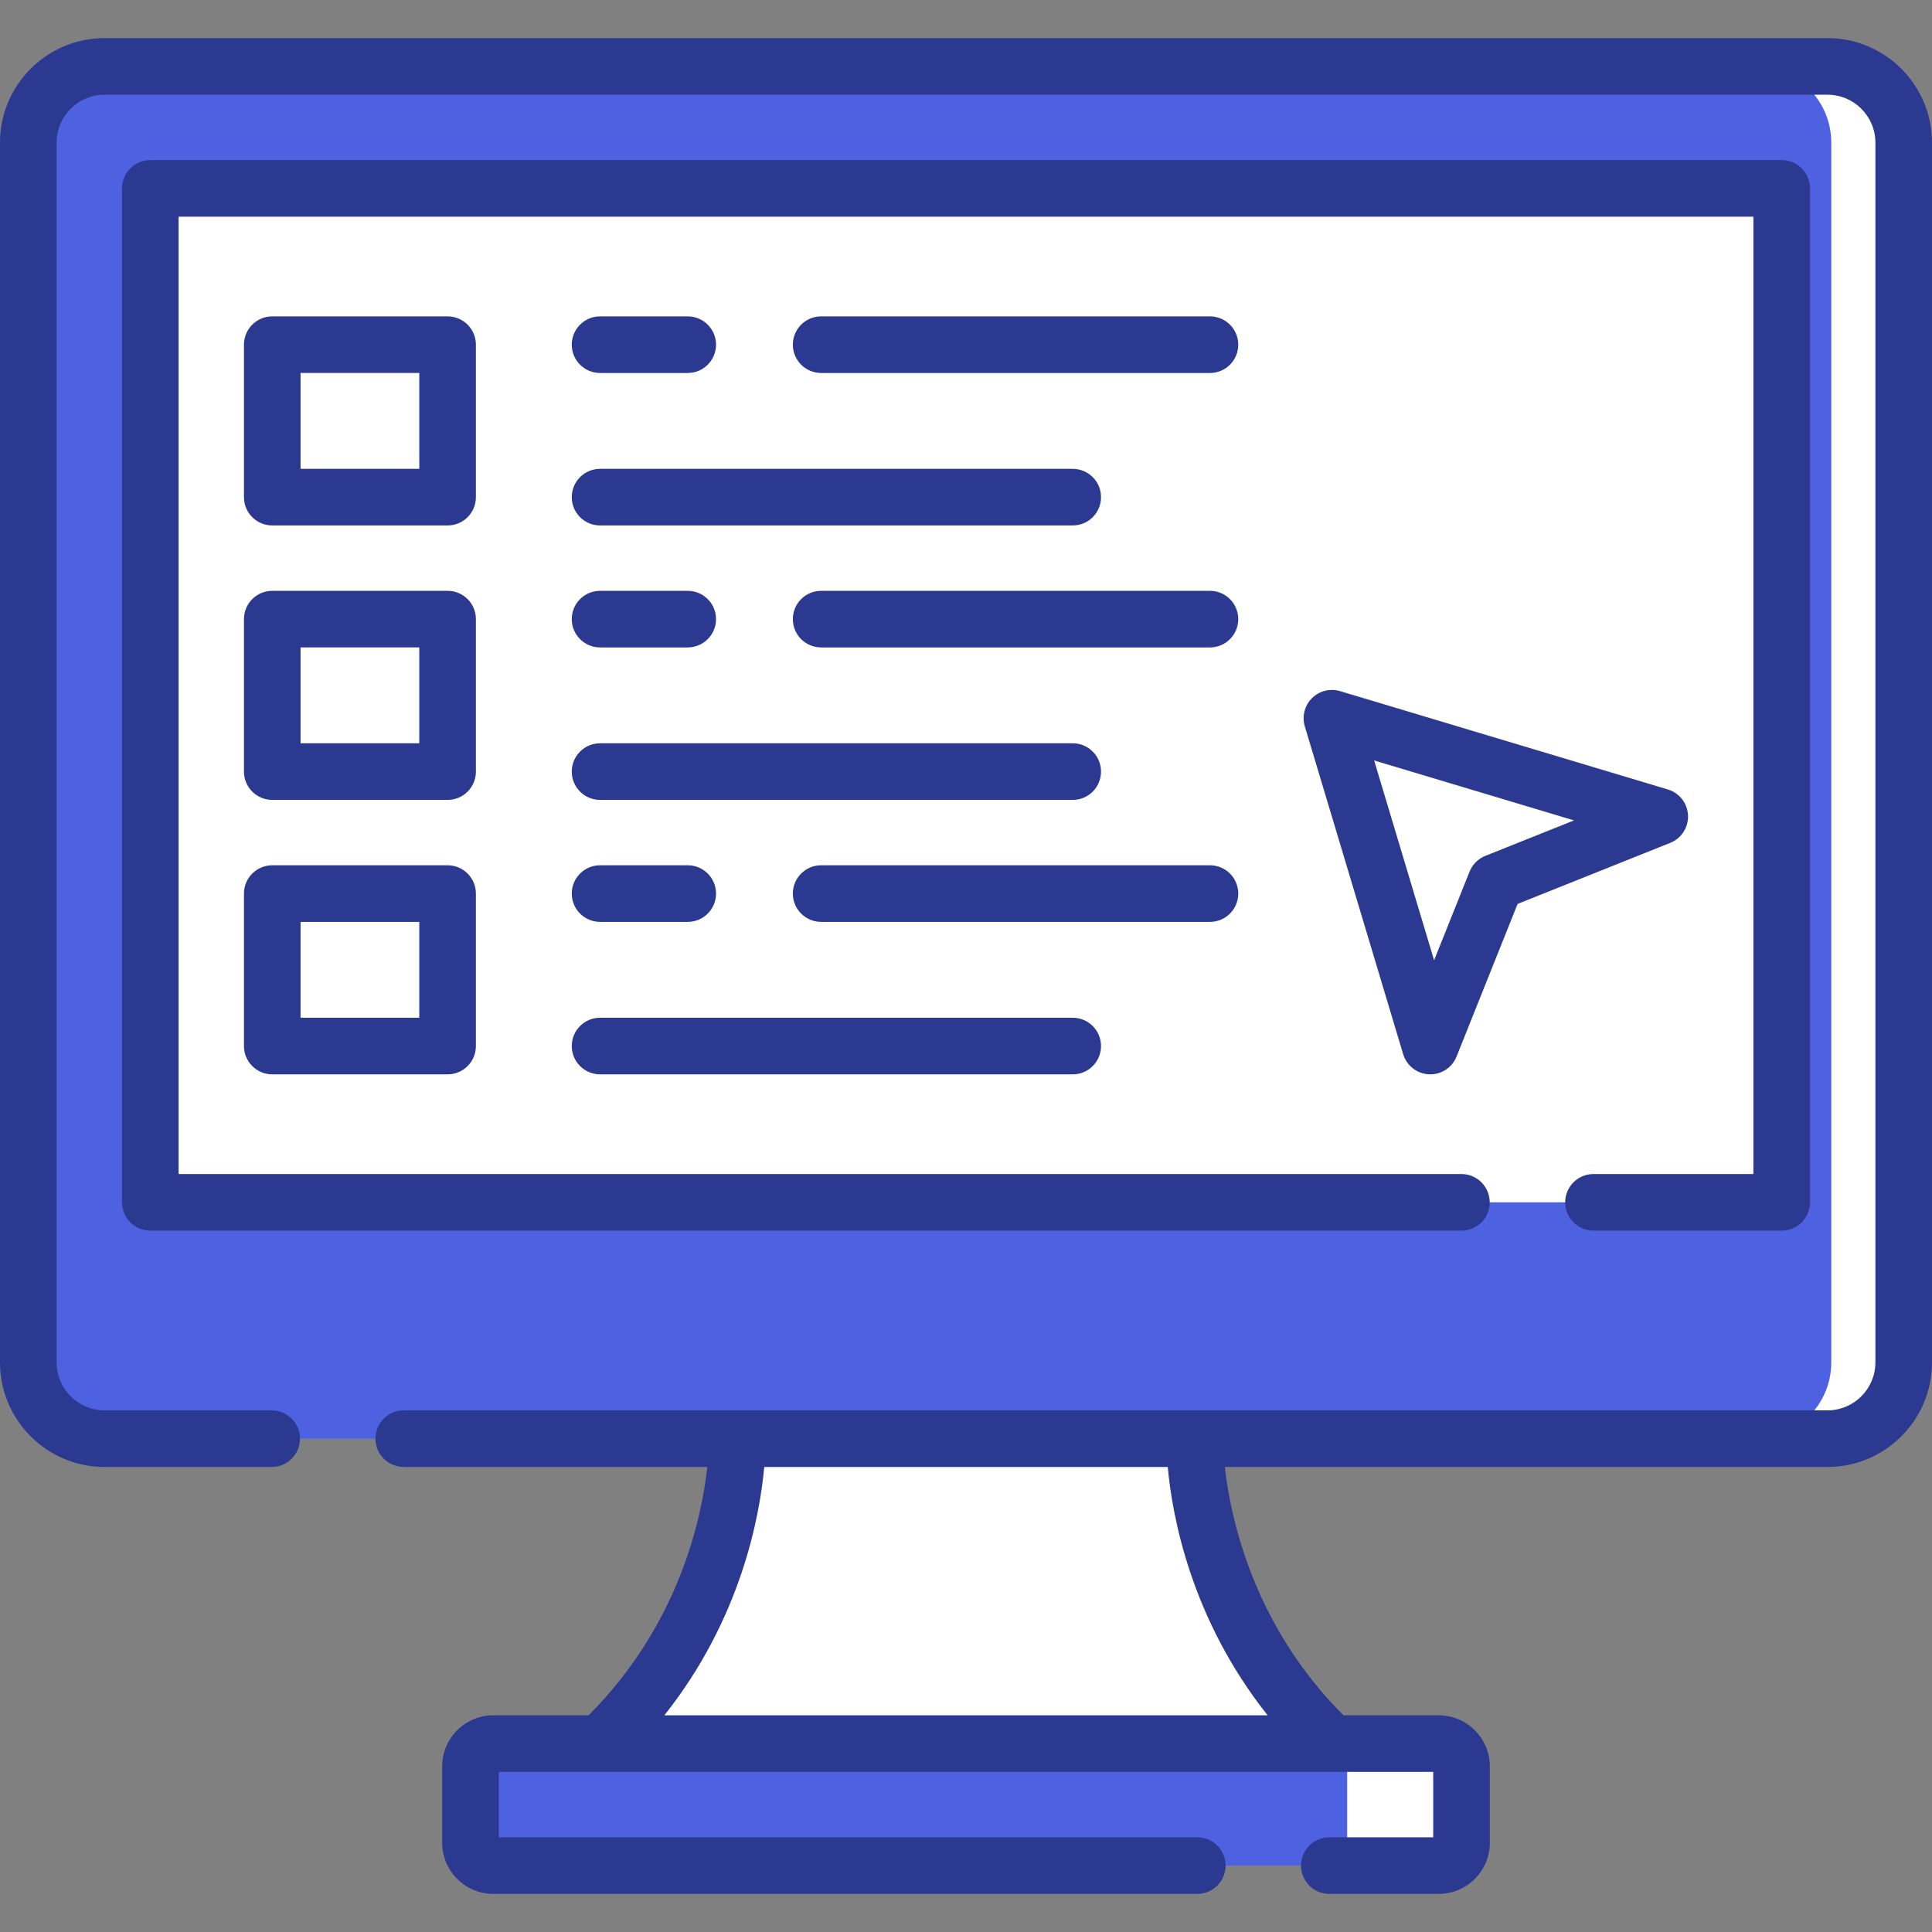
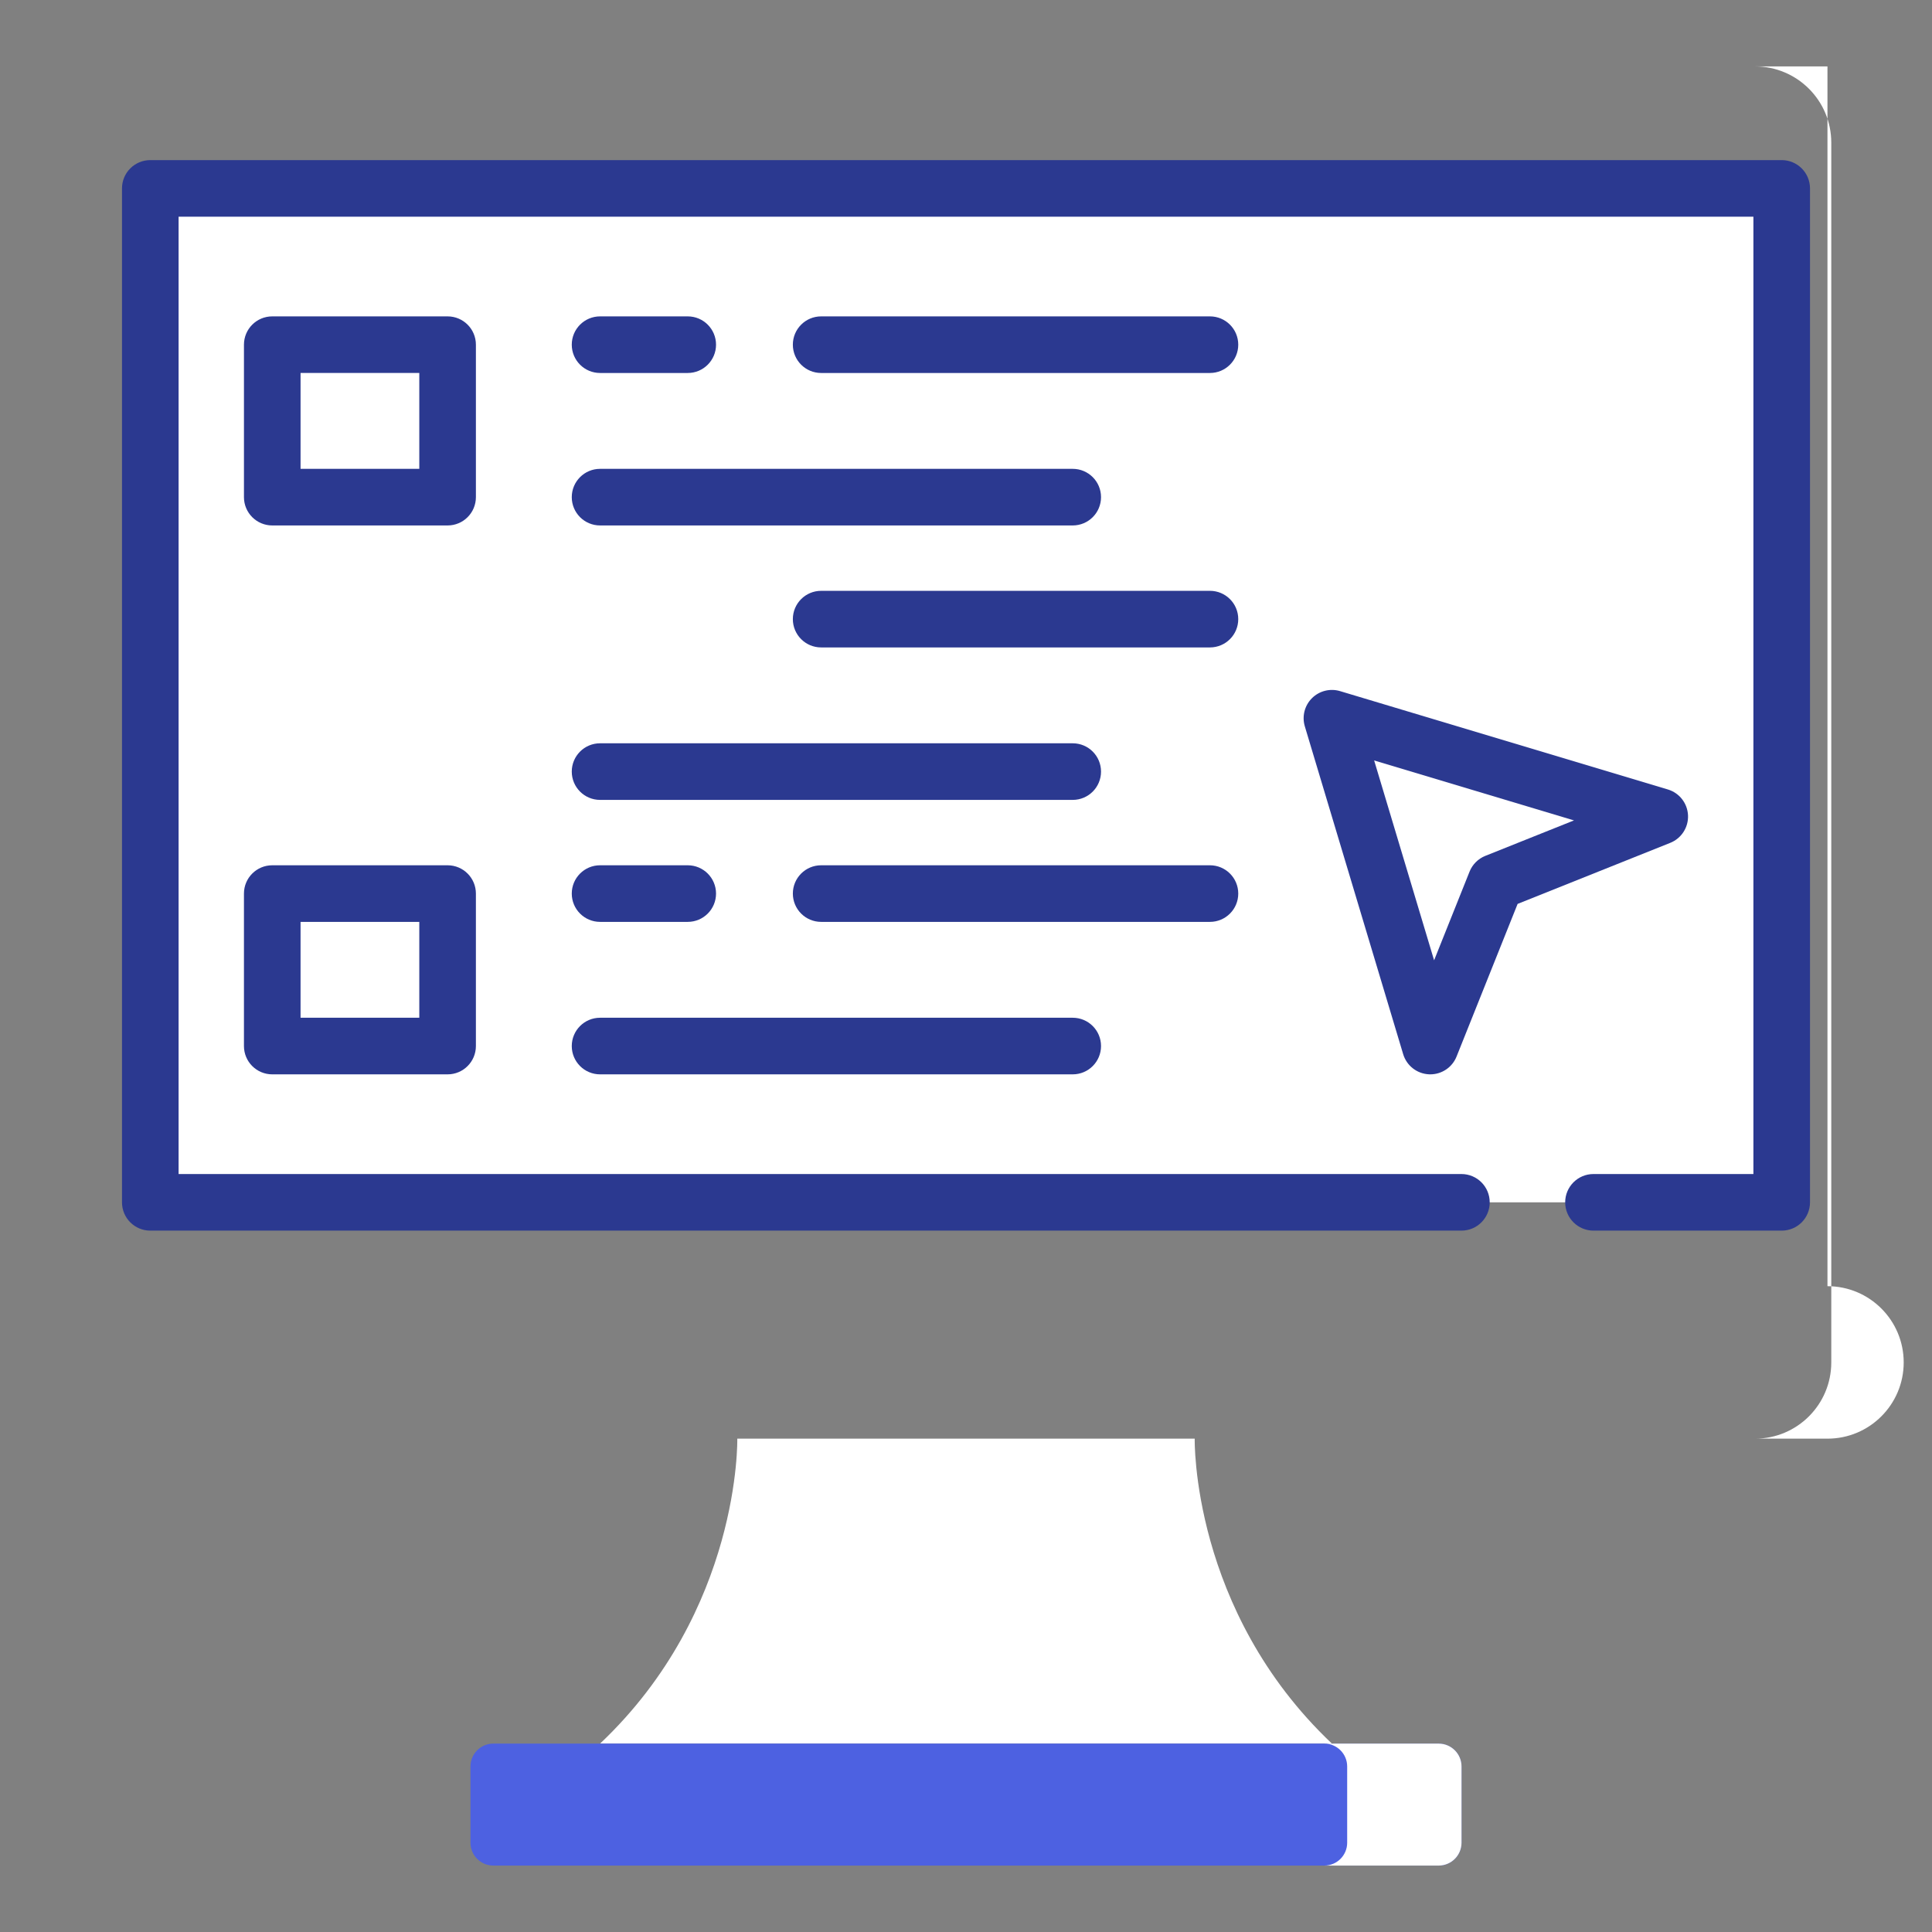
<svg xmlns="http://www.w3.org/2000/svg" version="1.1" width="512" height="512" x="0" y="0" viewBox="0 0 512 512" style="enable-background:new 0 0 512 512" xml:space="preserve" class="">
  <rect x="0" y="0" width="512" height="512" fill="#808080" stroke="none" />
  <g>
    <g>
      <g>
        <path d="m352.976 462.073c-37.376-35.356-36.366-80.813-36.366-80.813h-121.22s1.01 45.457-36.366 80.813z" fill="#FFFFFF" data-original="#2b4d66" class="" />
      </g>
      <g>
-         <path d="m484.297 381.26h-456.594c-11.158 0-20.203-9.045-20.203-20.203v-323.252c0-11.158 9.045-20.203 20.203-20.203h456.593c11.158 0 20.203 9.045 20.203 20.203v323.252c.001 11.158-9.044 20.203-20.202 20.203z" fill="#4D61E1" data-original="#90d8f9" class="" />
-       </g>
+         </g>
      <g>
-         <path d="m484.297 17.602h-19.193c11.158 0 20.203 9.045 20.203 20.203v323.252c0 11.158-9.045 20.203-20.203 20.203h19.193c11.158 0 20.203-9.045 20.203-20.203v-323.252c0-11.158-9.045-20.203-20.203-20.203z" fill="#FFFFFF" data-original="#75cef9" class="" />
+         <path d="m484.297 17.602h-19.193c11.158 0 20.203 9.045 20.203 20.203v323.252c0 11.158-9.045 20.203-20.203 20.203h19.193c11.158 0 20.203-9.045 20.203-20.203c0-11.158-9.045-20.203-20.203-20.203z" fill="#FFFFFF" data-original="#75cef9" class="" />
      </g>
      <g>
        <path d="m121.648-31.896h268.703v432.35h-268.703z" fill="#FFFFFF" transform="matrix(0 1 -1 0 440.279 -71.722)" data-original="#ecf4ff" class="" />
      </g>
      <g>
        <path d="m124.679 488.337v-20.203c0-3.347 2.714-6.061 6.061-6.061h250.52c3.347 0 6.061 2.714 6.061 6.061v20.203c0 3.347-2.714 6.061-6.061 6.061h-250.52c-3.348 0-6.061-2.713-6.061-6.061z" fill="#4D61E1" data-original="#4a80aa" class="" />
      </g>
      <g>
        <path d="m381.26 462.073h-30.305c3.347 0 6.061 2.714 6.061 6.061v20.203c0 3.347-2.714 6.061-6.061 6.061h30.305c3.347 0 6.061-2.714 6.061-6.061v-20.203c0-3.347-2.713-6.061-6.061-6.061z" fill="#FFFFFF" data-original="#407093" class="" />
      </g>
      <g>
        <g>
          <g>
            <path d="m72.15 91.344h46.467v40.407h-46.467z" fill="#FFFFFF" data-original="#78d090" class="" />
          </g>
        </g>
        <g>
          <g>
            <path d="m72.15 164.075h46.467v40.407h-46.467z" fill="#FFFFFF" data-original="#78d090" class="" />
          </g>
        </g>
        <g>
          <g>
            <path d="m72.15 236.807h46.467v40.407h-46.467z" fill="#FFFFFF" data-original="#78d090" class="" />
          </g>
        </g>
      </g>
      <g>
        <path d="m352.976 190.339 26.062 86.874 17.375-43.437 43.437-17.374z" fill="#FFFFFF" data-original="#e490b7" class="" />
      </g>
      <g>
-         <path d="m484.3 10.1h-456.6c-15.274 0-27.7 12.425-27.7 27.7v323.26c0 15.274 12.426 27.7 27.7 27.7h44.3c4.143 0 7.5-3.357 7.5-7.5s-3.357-7.5-7.5-7.5h-44.3c-7.003 0-12.7-5.697-12.7-12.7v-323.26c0-7.003 5.697-12.7 12.7-12.7h456.6c7.003 0 12.7 5.697 12.7 12.7v323.26c0 7.003-5.697 12.7-12.7 12.7h-377.3c-4.143 0-7.5 3.357-7.5 7.5s3.357 7.5 7.5 7.5h80.44c-1.428 13.172-7.318 41.706-31.462 65.811h-25.238c-7.478 0-13.561 6.083-13.561 13.56v20.21c0 7.478 6.083 13.561 13.561 13.561h186.55c4.143 0 7.5-3.357 7.5-7.5s-3.357-7.5-7.5-7.5h-185.11v-17.33h247.64v17.33h-27.53c-4.143 0-7.5 3.357-7.5 7.5s3.357 7.5 7.5 7.5h28.97c7.478 0 13.561-6.083 13.561-13.561v-20.21c0-7.477-6.083-13.56-13.561-13.56h-25.237c-24.01-23.986-29.965-52.608-31.436-65.811h159.713c15.274 0 27.7-12.426 27.7-27.7v-323.26c0-15.275-12.426-27.7-27.7-27.7zm-148.364 444.47h-159.872c20.352-25.607 25.29-52.844 26.467-65.811h106.937c1.178 12.968 6.116 40.204 26.468 65.811z" fill="#2B3990" data-original="#000000" class="" />
        <path d="m422.29 326.13h49.88c4.143 0 7.5-3.357 7.5-7.5v-268.7c0-4.143-3.357-7.5-7.5-7.5h-432.34c-4.143 0-7.5 3.357-7.5 7.5v268.7c0 4.143 3.357 7.5 7.5 7.5h347.46c4.143 0 7.5-3.357 7.5-7.5s-3.357-7.5-7.5-7.5h-339.96v-253.7h417.34v253.7h-42.38c-4.143 0-7.5 3.357-7.5 7.5s3.357 7.5 7.5 7.5z" fill="#2B3990" data-original="#000000" class="" />
        <path d="m126.118 91.344c0-4.143-3.357-7.5-7.5-7.5h-46.468c-4.143 0-7.5 3.357-7.5 7.5v40.406c0 4.143 3.357 7.5 7.5 7.5h46.468c4.143 0 7.5-3.357 7.5-7.5zm-15 32.906h-31.468v-25.406h31.468z" fill="#2B3990" data-original="#000000" class="" />
        <path d="m159.024 139.25h125.26c4.143 0 7.5-3.357 7.5-7.5s-3.357-7.5-7.5-7.5h-125.26c-4.143 0-7.5 3.357-7.5 7.5s3.358 7.5 7.5 7.5z" fill="#2B3990" data-original="#000000" class="" />
        <path d="m320.65 83.844h-103.036c-4.143 0-7.5 3.357-7.5 7.5s3.357 7.5 7.5 7.5h103.036c4.143 0 7.5-3.357 7.5-7.5s-3.357-7.5-7.5-7.5z" fill="#2B3990" data-original="#000000" class="" />
        <path d="m159.024 98.844h23.233c4.143 0 7.5-3.357 7.5-7.5s-3.357-7.5-7.5-7.5h-23.233c-4.143 0-7.5 3.357-7.5 7.5s3.358 7.5 7.5 7.5z" fill="#2B3990" data-original="#000000" class="" />
-         <path d="m126.118 164.075c0-4.143-3.357-7.5-7.5-7.5h-46.468c-4.143 0-7.5 3.357-7.5 7.5v40.406c0 4.143 3.357 7.5 7.5 7.5h46.468c4.143 0 7.5-3.357 7.5-7.5zm-15 32.906h-31.468v-25.406h31.468z" fill="#2B3990" data-original="#000000" class="" />
        <path d="m159.024 211.981h125.26c4.143 0 7.5-3.357 7.5-7.5s-3.357-7.5-7.5-7.5h-125.26c-4.143 0-7.5 3.357-7.5 7.5s3.358 7.5 7.5 7.5z" fill="#2B3990" data-original="#000000" class="" />
        <path d="m320.65 156.575h-103.036c-4.143 0-7.5 3.357-7.5 7.5s3.357 7.5 7.5 7.5h103.036c4.143 0 7.5-3.357 7.5-7.5s-3.357-7.5-7.5-7.5z" fill="#2B3990" data-original="#000000" class="" />
-         <path d="m159.024 171.575h23.233c4.143 0 7.5-3.357 7.5-7.5s-3.357-7.5-7.5-7.5h-23.233c-4.143 0-7.5 3.357-7.5 7.5s3.358 7.5 7.5 7.5z" fill="#2B3990" data-original="#000000" class="" />
        <path d="m118.618 229.307h-46.468c-4.143 0-7.5 3.357-7.5 7.5v40.407c0 4.143 3.357 7.5 7.5 7.5h46.468c4.143 0 7.5-3.357 7.5-7.5v-40.407c0-4.143-3.357-7.5-7.5-7.5zm-7.5 40.407h-31.468v-25.407h31.468z" fill="#2B3990" data-original="#000000" class="" />
        <path d="m159.024 284.714h125.26c4.143 0 7.5-3.357 7.5-7.5s-3.357-7.5-7.5-7.5h-125.26c-4.143 0-7.5 3.357-7.5 7.5s3.358 7.5 7.5 7.5z" fill="#2B3990" data-original="#000000" class="" />
        <path d="m328.15 236.807c0-4.143-3.357-7.5-7.5-7.5h-103.036c-4.143 0-7.5 3.357-7.5 7.5s3.357 7.5 7.5 7.5h103.036c4.143 0 7.5-3.358 7.5-7.5z" fill="#2B3990" data-original="#000000" class="" />
        <path d="m159.024 244.307h23.233c4.143 0 7.5-3.357 7.5-7.5s-3.357-7.5-7.5-7.5h-23.233c-4.143 0-7.5 3.357-7.5 7.5s3.358 7.5 7.5 7.5z" fill="#2B3990" data-original="#000000" class="" />
        <path d="m447.342 216.067c-.142-3.186-2.282-5.934-5.337-6.85l-86.874-26.062c-2.645-.794-5.507-.07-7.459 1.88-1.95 1.951-2.673 4.816-1.88 7.459l26.062 86.874c.916 3.055 3.664 5.195 6.85 5.337.112.006.225.008.336.008 3.054 0 5.819-1.858 6.962-4.715l16.18-40.453 40.453-16.181c2.961-1.183 4.849-4.111 4.707-7.297zm-53.715 10.745c-1.906.763-3.416 2.272-4.179 4.179l-9.397 23.496-15.889-52.962 52.962 15.889z" fill="#2B3990" data-original="#000000" class="" />
      </g>
    </g>
  </g>
</svg>